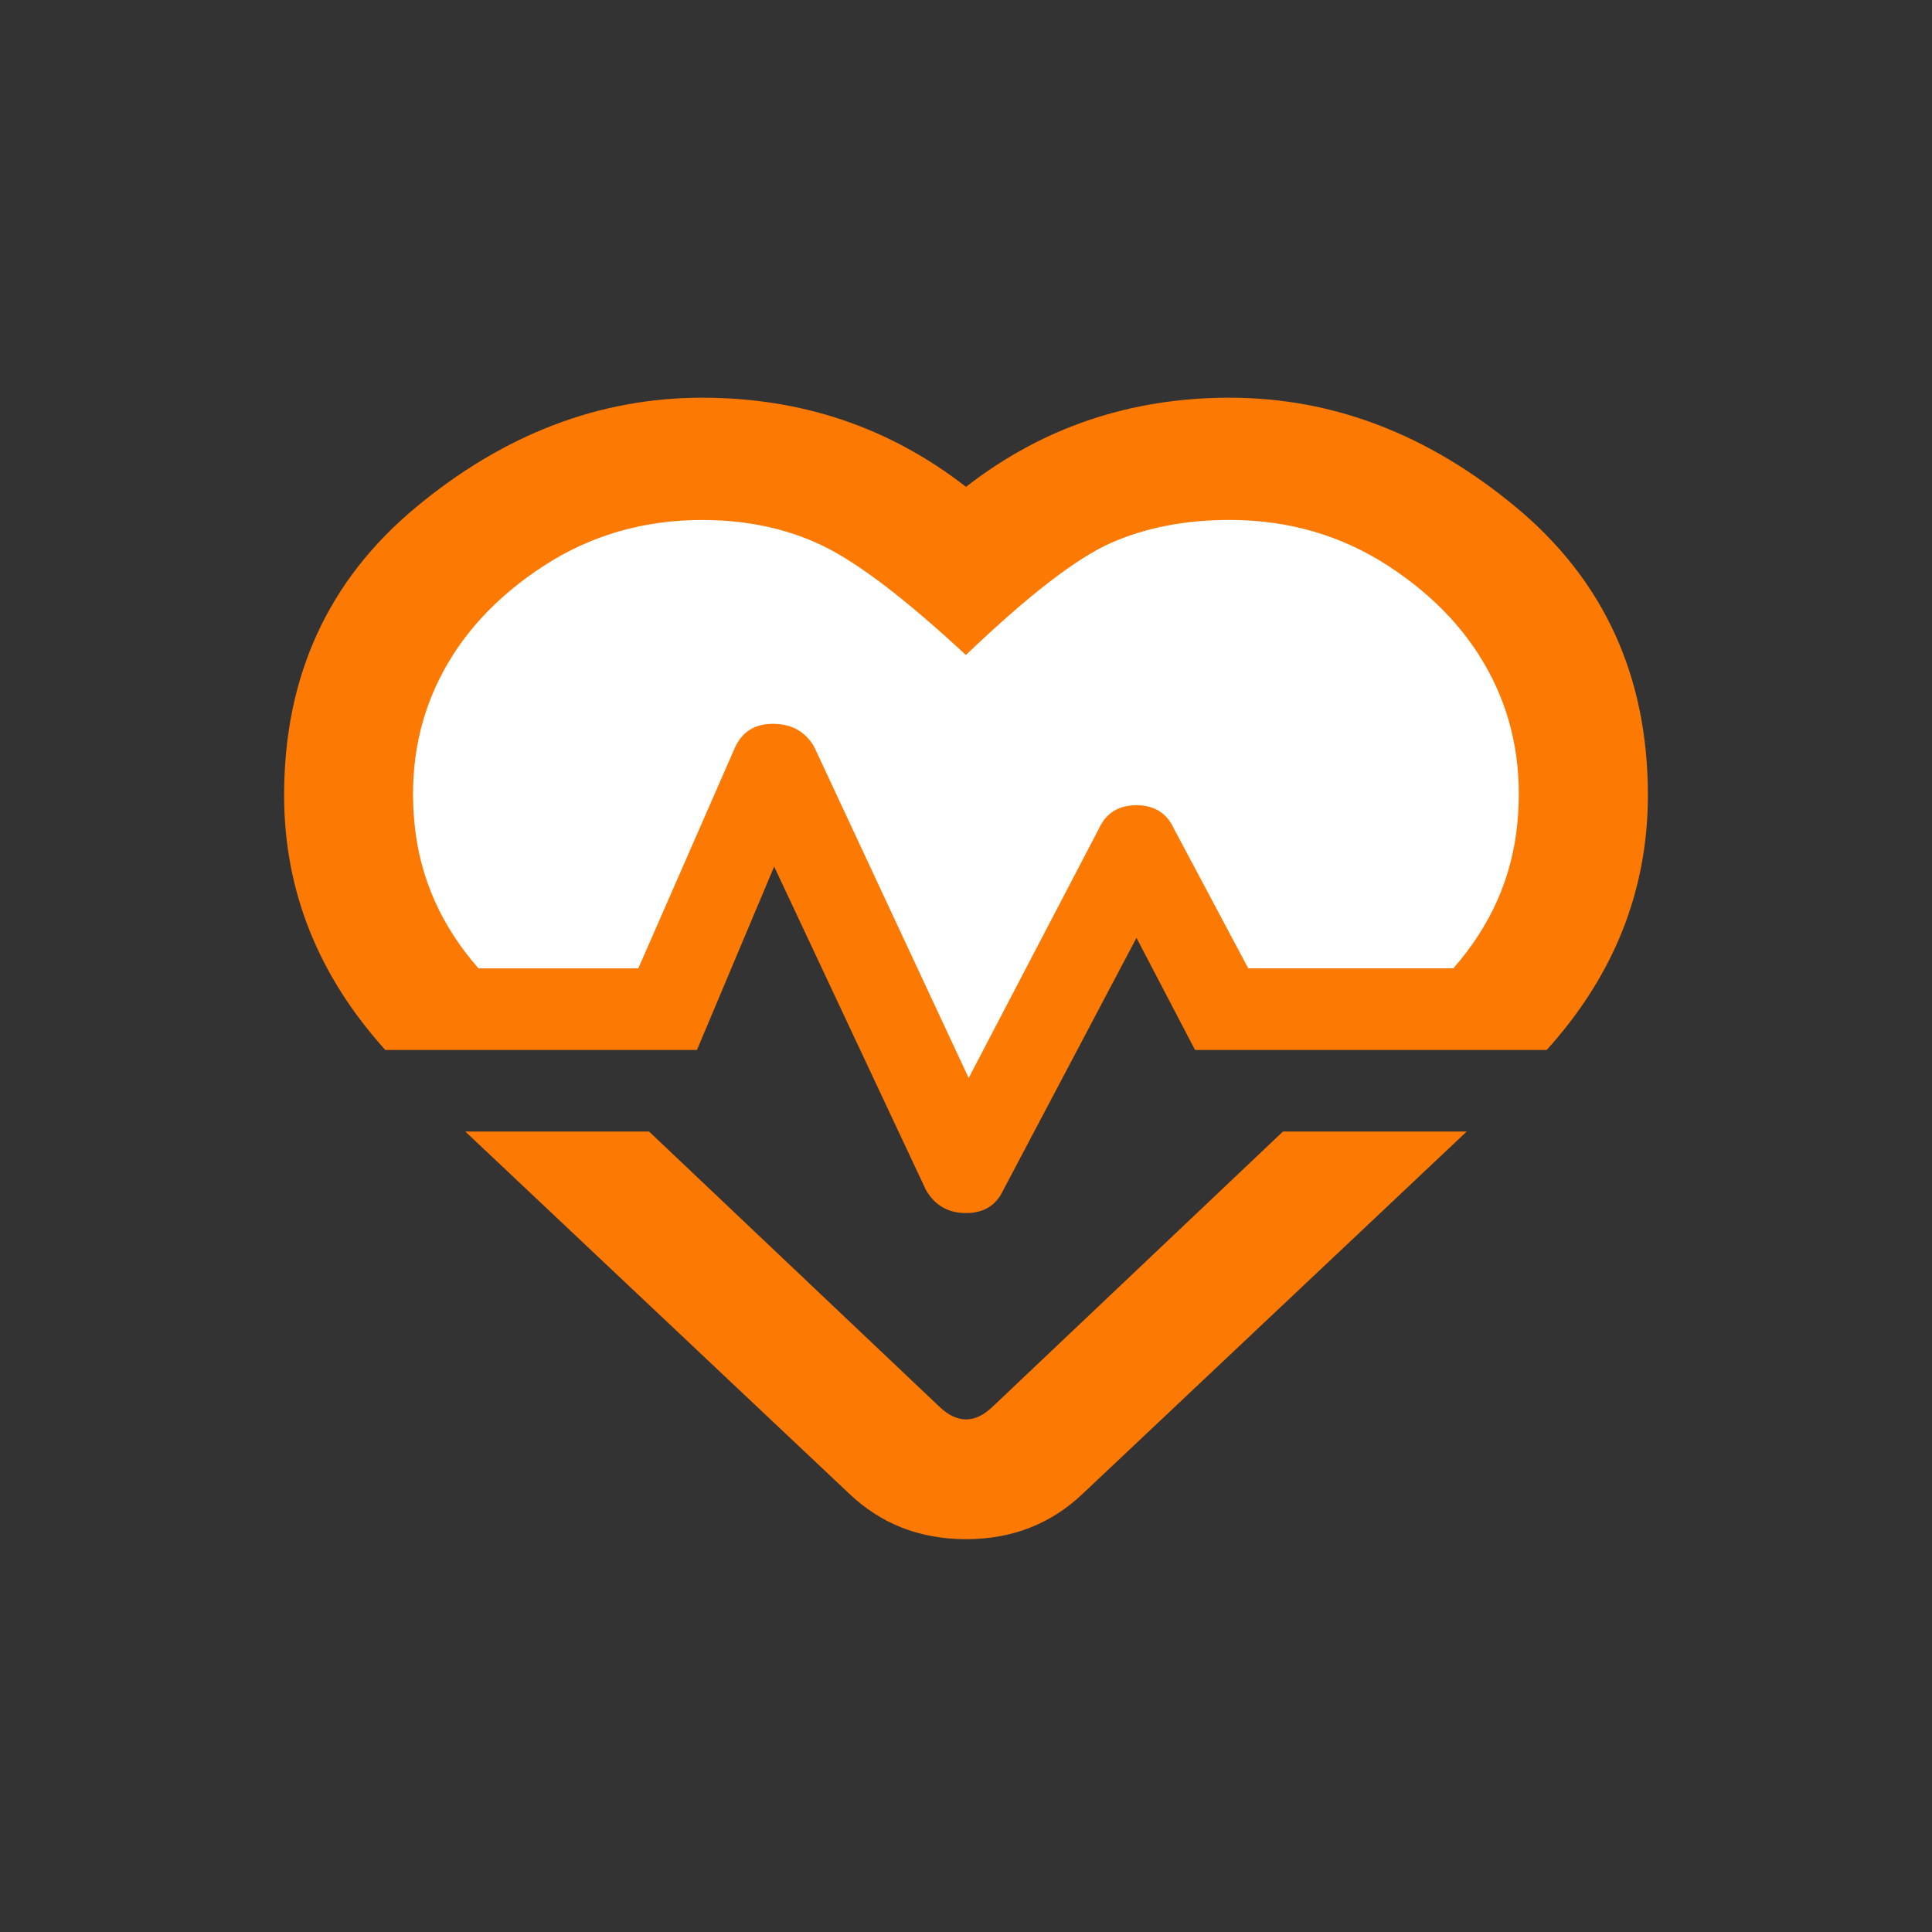
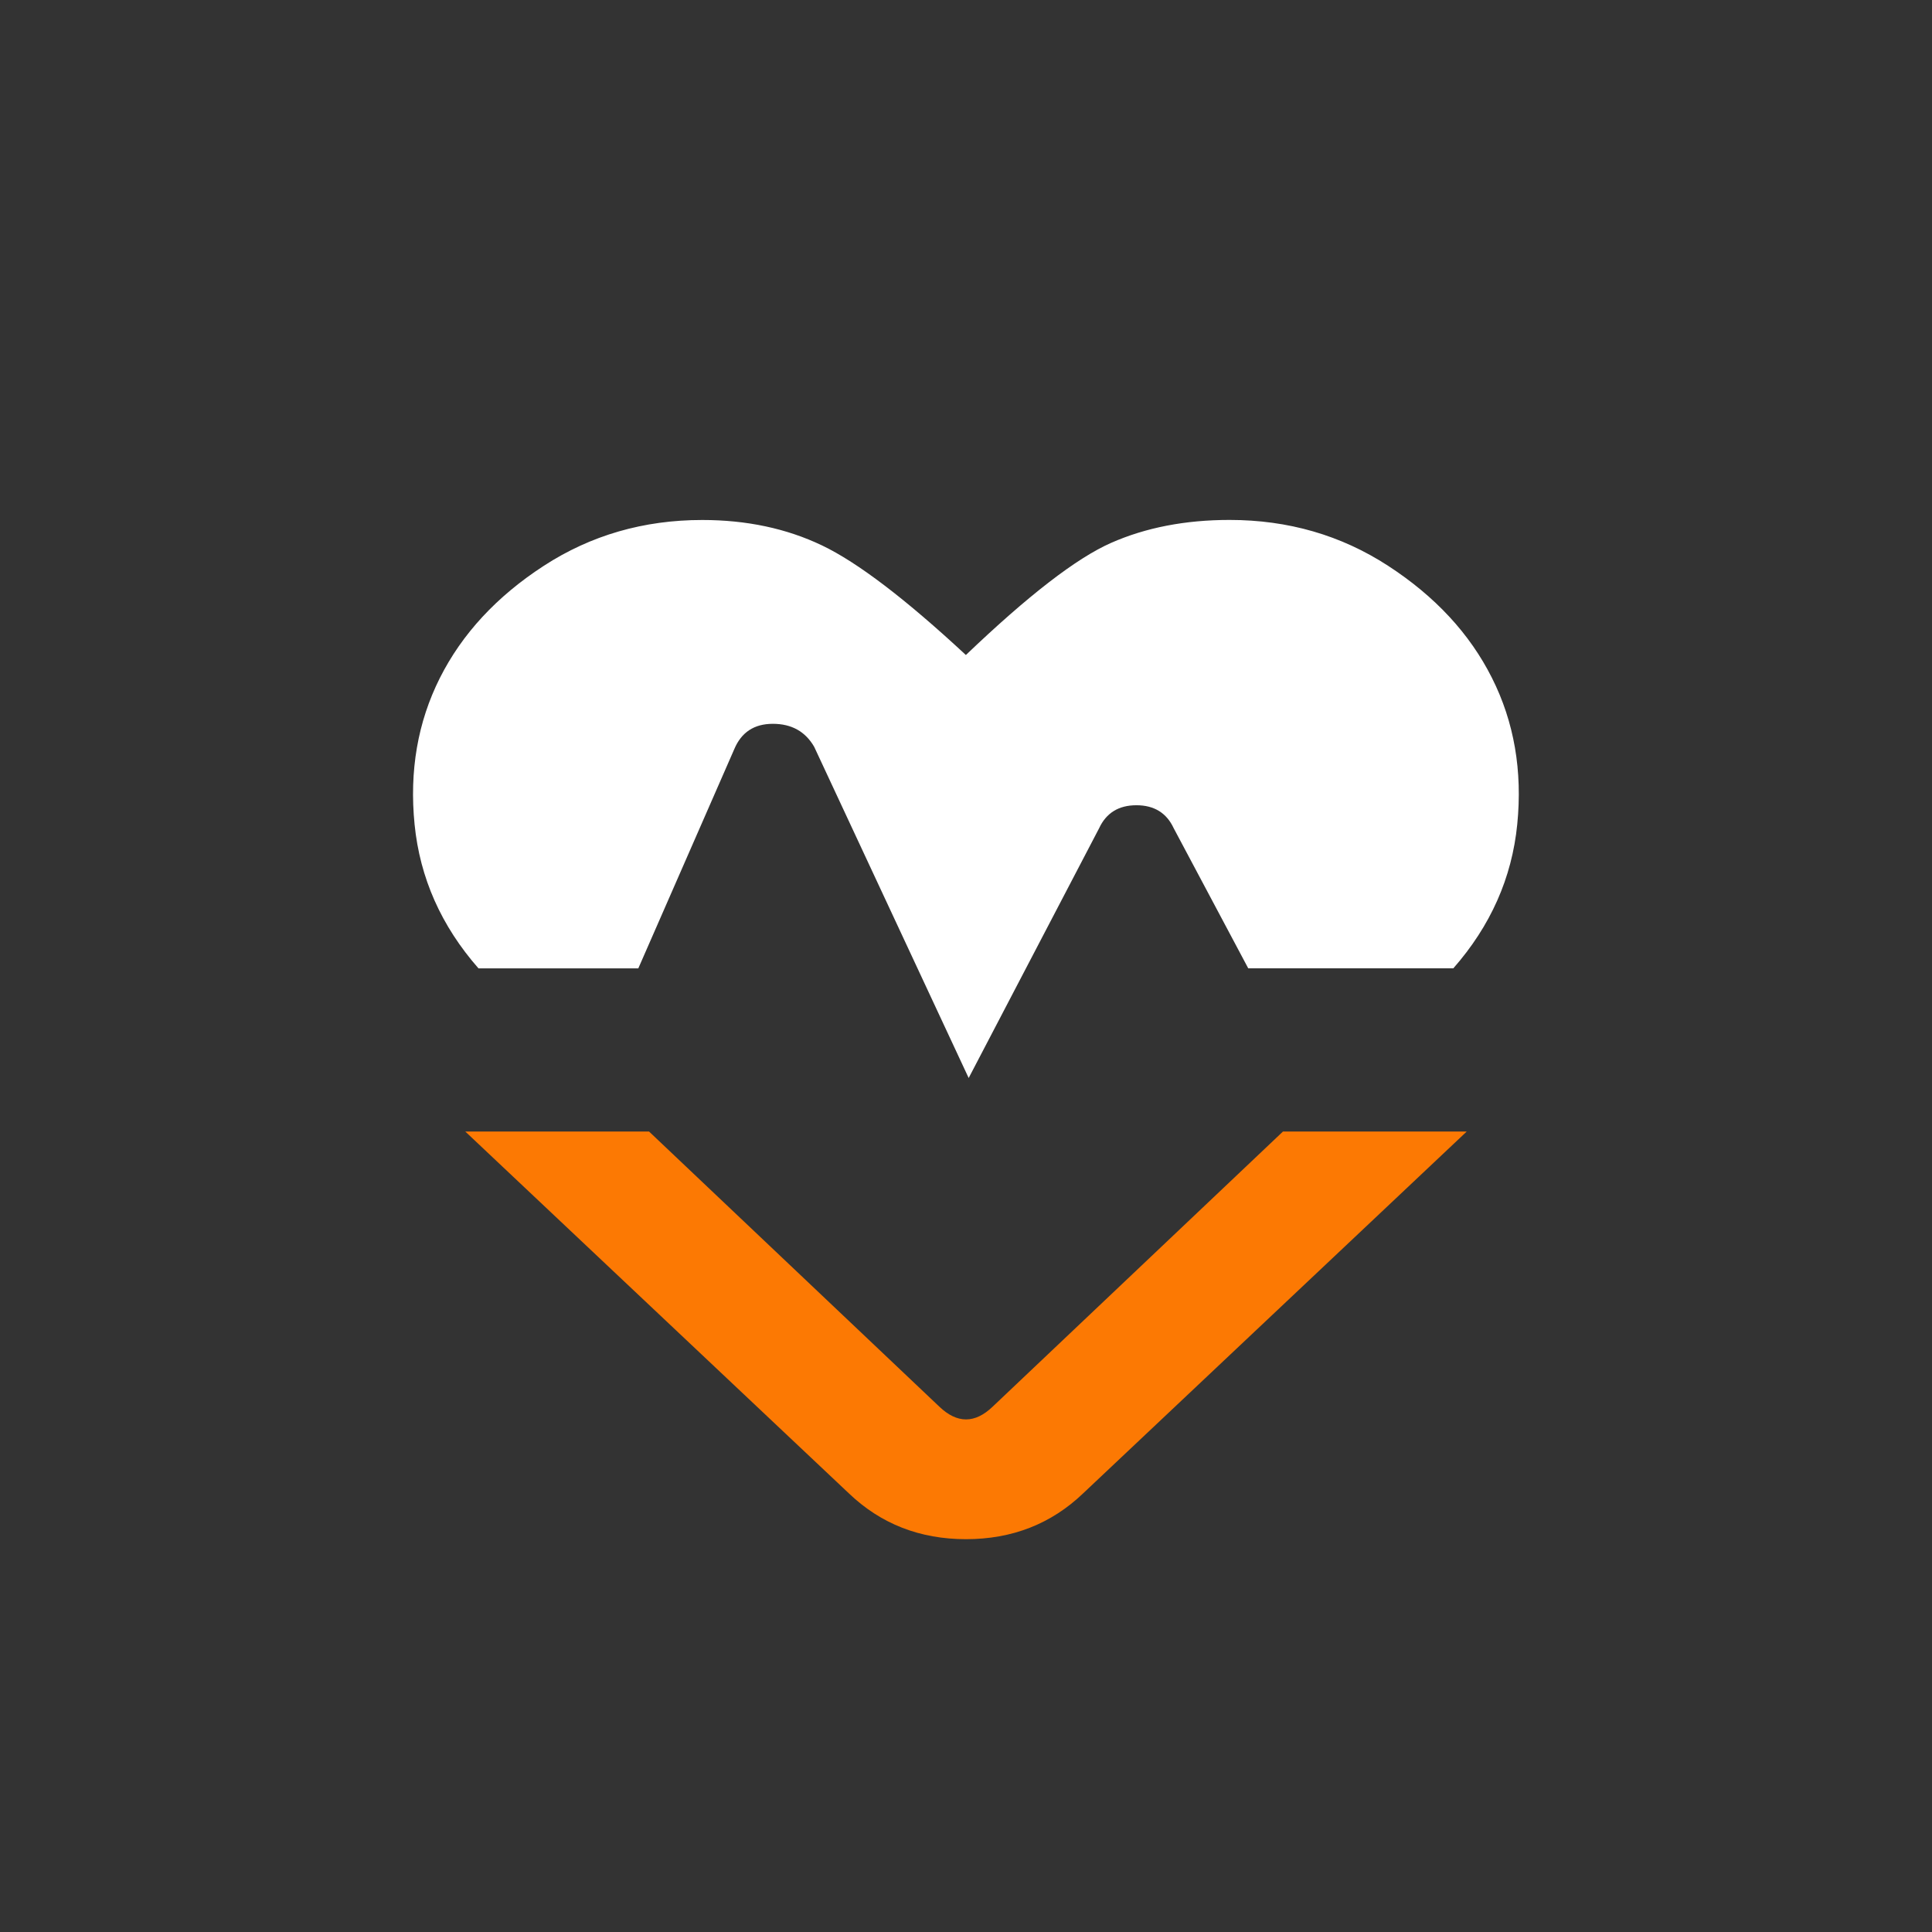
<svg xmlns="http://www.w3.org/2000/svg" height="34" viewBox="0 0 34 34" width="34">
  <rect x="0" y="0" width="34" height="34" fill="#333333" stroke="none" />
  <g fill="none" transform="translate(5 7)">
-     <path d="m12 14.348c.312 0 .531-.135.656-.404l2.344-4.439 1.031 1.973h6.188c1.188-1.315 1.781-2.81 1.781-4.484 0-2.092-.773-3.781-2.32-5.067s-3.227-1.928-5.039-1.928c-1.75 0-3.297.523-4.641 1.569-1.344-1.046-2.891-1.569-4.641-1.569-1.812 0-3.492.643-5.039 1.928s-2.32 2.974-2.32 5.067c0 1.674.594 3.168 1.781 4.484h5.484l1.359-3.228 2.672 5.694c.156.269.391.404.703.404z" fill="#fc7903" />
    <path d="m12.047 11.971-2.719-5.829c-.156-.269-.398-.404-.727-.404s-.555.149-.68.448l-1.688 3.856h-2.812c-.656-.747-1.031-1.592-1.125-2.533-.094-.942.055-1.801.445-2.578.391-.777 1-1.435 1.828-1.973s1.758-.807 2.789-.807c.781 0 1.484.149 2.109.448.625.299 1.469.942 2.531 1.928 1.094-1.046 1.945-1.704 2.555-1.973s1.305-.404 2.086-.404c1.031 0 1.961.269 2.789.807s1.438 1.196 1.828 1.973c.391.777.539 1.637.445 2.578-.094.942-.469 1.786-1.125 2.533h-3.609l-1.312-2.466c-.125-.269-.344-.404-.656-.404s-.531.135-.656.404z" fill="#fff" />
    <path d="m12 20.087c.812 0 1.5-.269 2.062-.807l6.75-6.367h-3.234l-5.109 4.842c-.312.299-.625.299-.938 0l-5.109-4.842h-3.234l6.75 6.367c.562.538 1.25.807 2.062.807z" fill="#fc7903" />
  </g>
</svg>